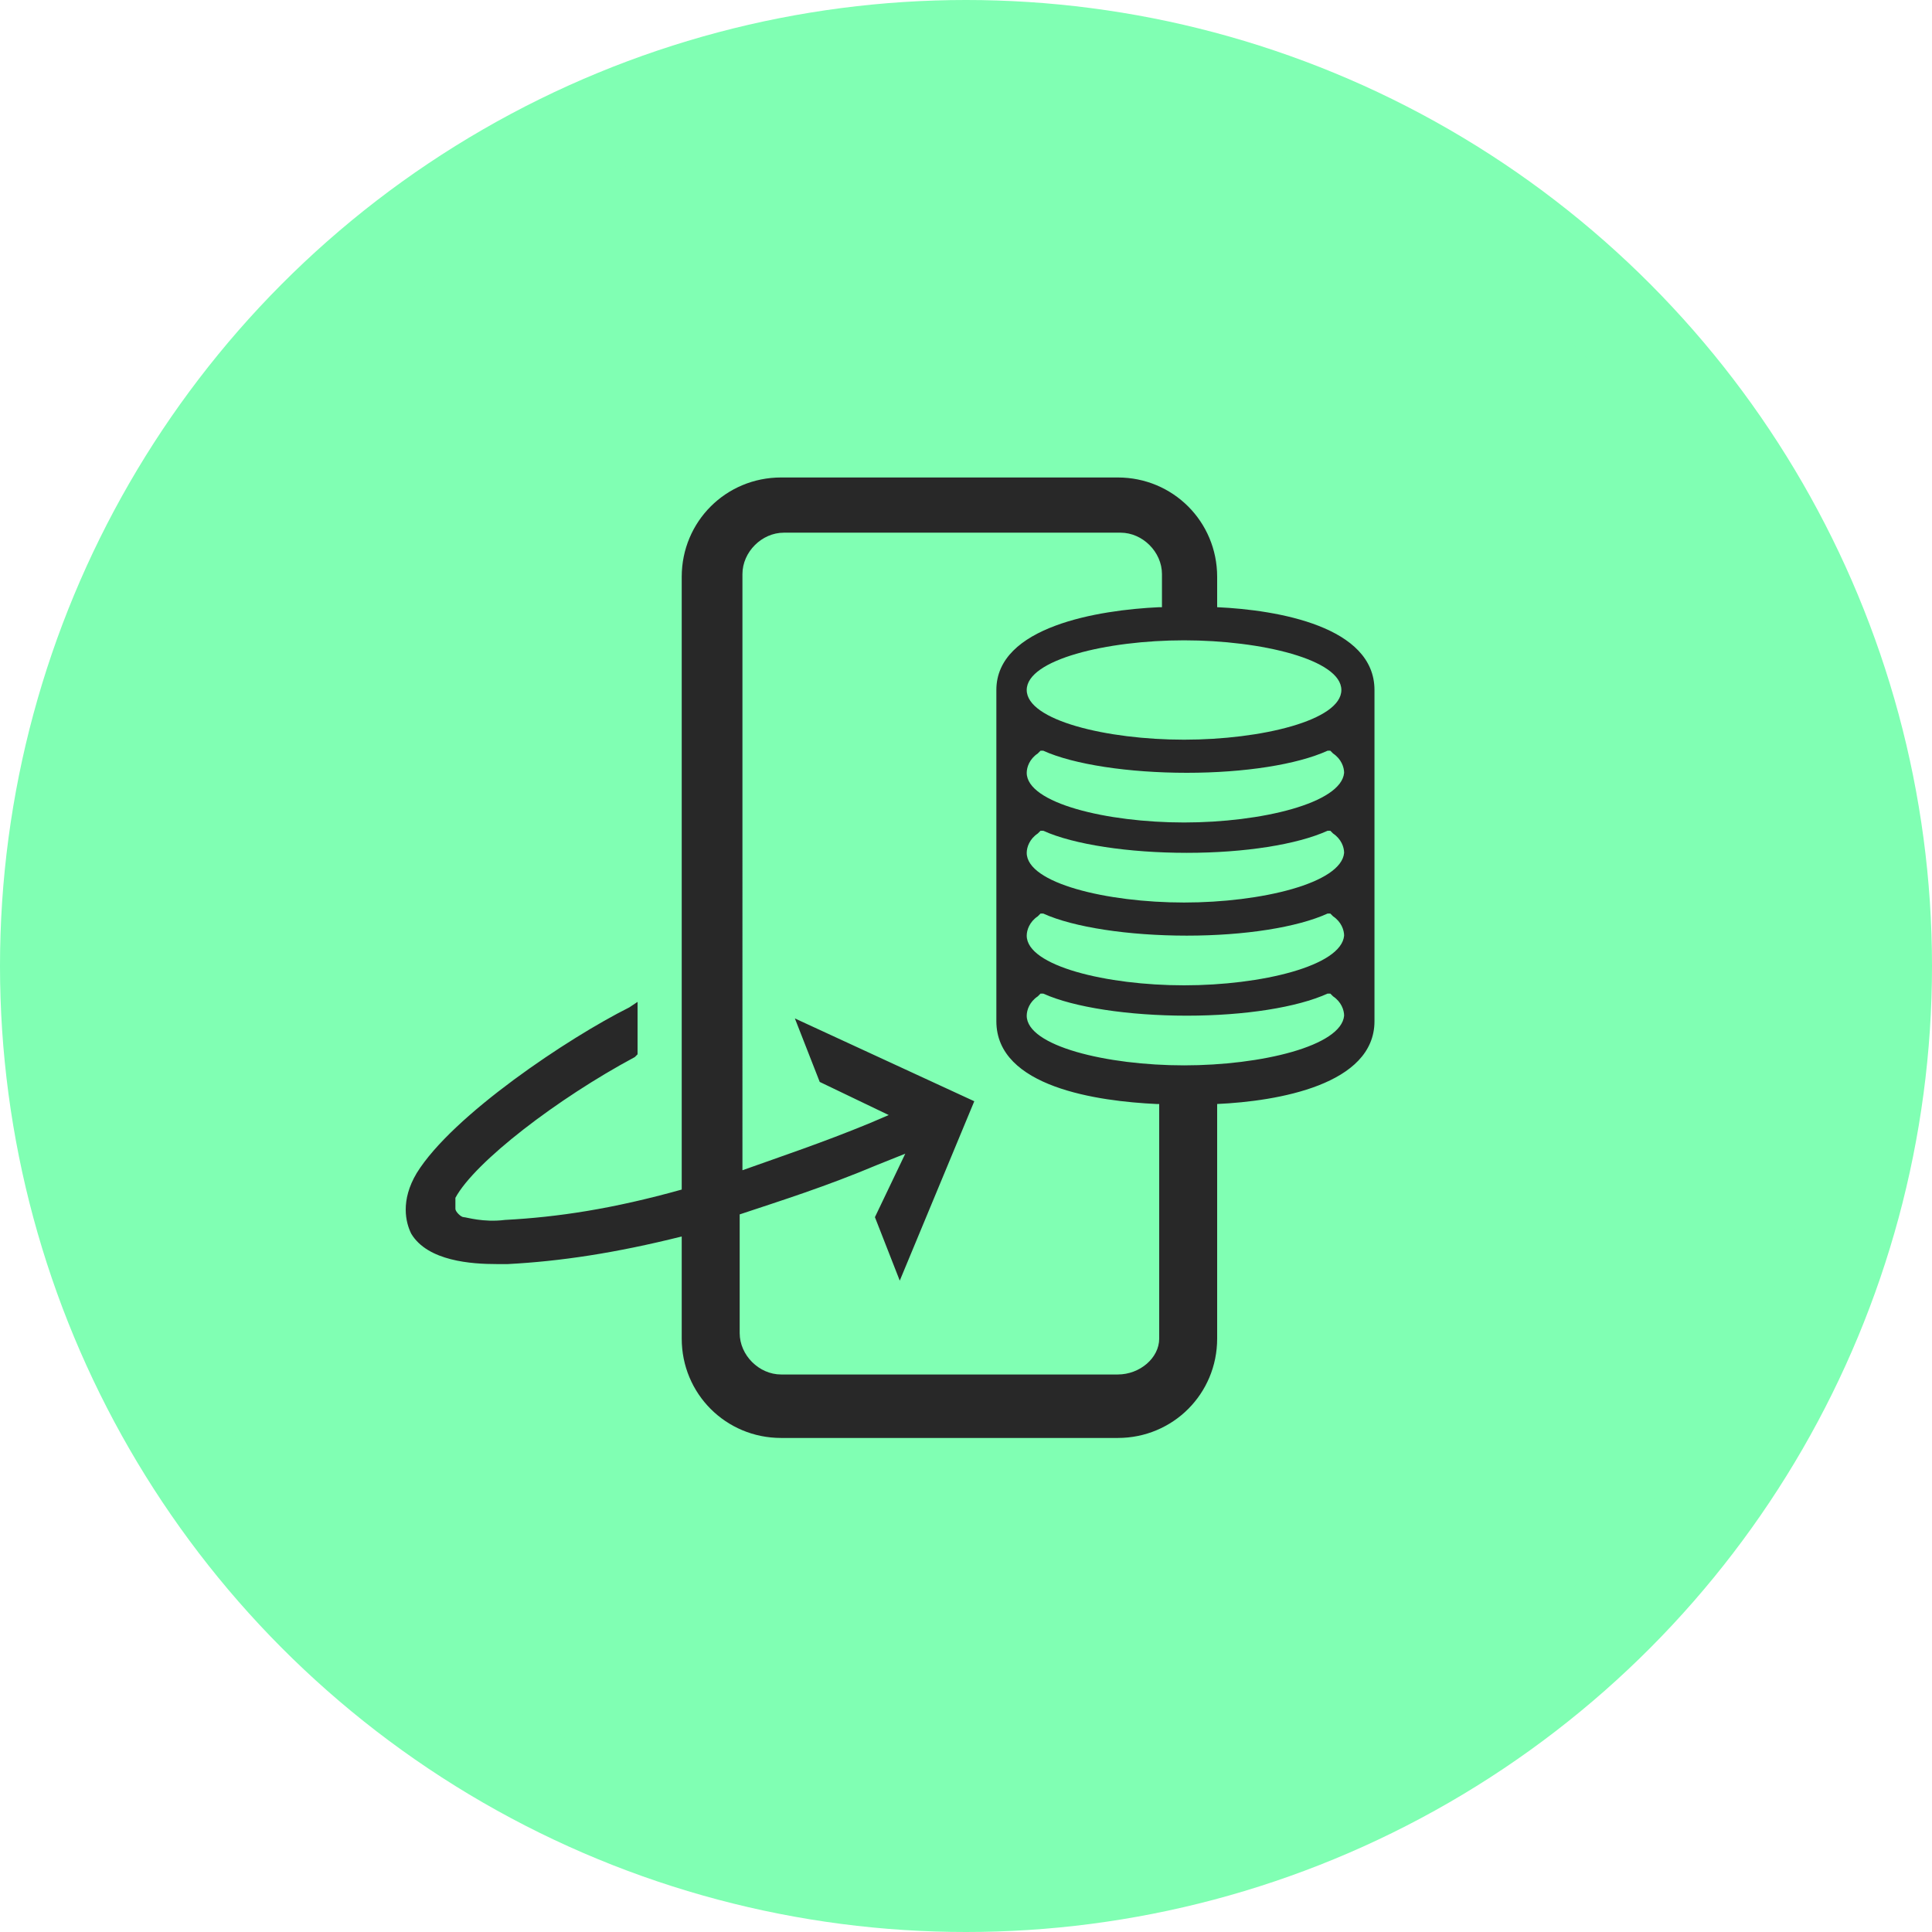
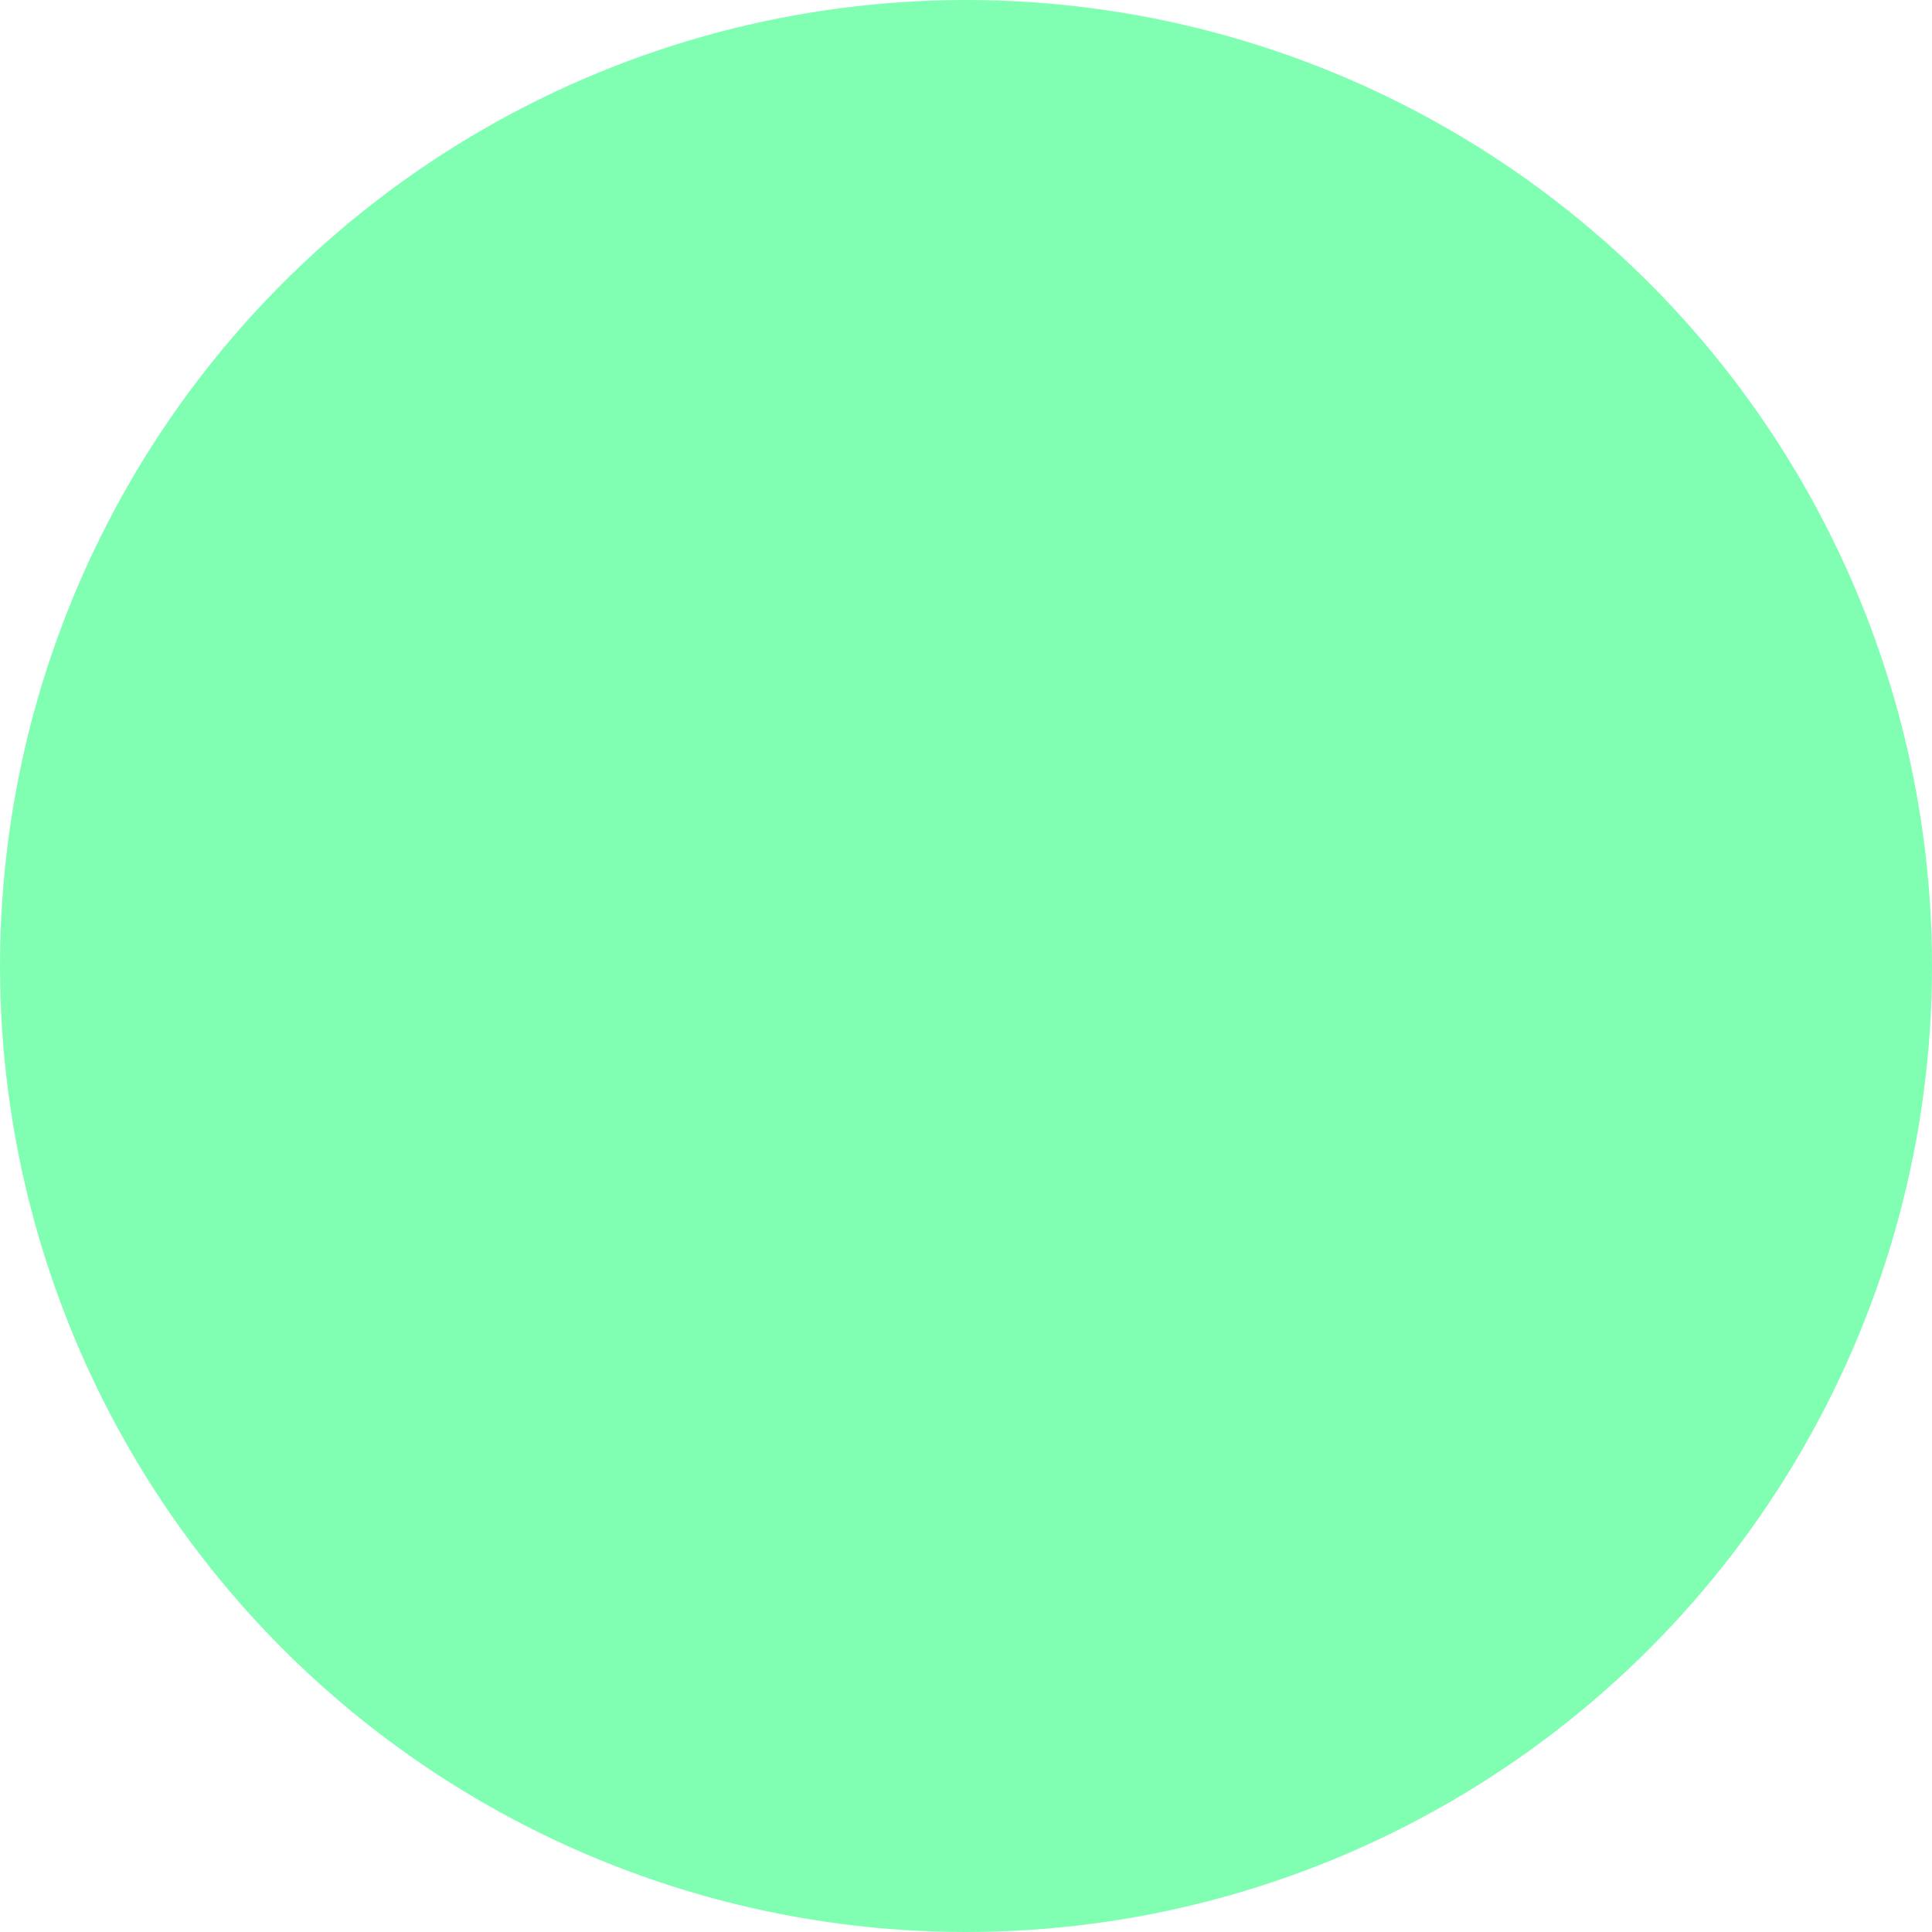
<svg xmlns="http://www.w3.org/2000/svg" version="1.1" id="Layer_1" x="0px" y="0px" width="70px" height="70px" viewBox="0 0 70 70" style="enable-background:new 0 0 70 70;" xml:space="preserve">
  <style type="text/css">
	.st0{fill:#80FFB3;}
	.st1{fill:#282828;}
</style>
  <circle class="st0" cx="35" cy="35" r="35" />
-   <circle class="st0" cx="35" cy="35" r="31.5" />
-   <path class="st1" d="M49.8,36.5L49.8,36.5V25c0-2.3-3.5-2.9-5.7-3v-1.1c0-2-1.6-3.6-3.6-3.6H28.3c-2,0-3.6,1.6-3.6,3.6v21v0.8v0.4  c-2.5,0.7-4.5,1-6.4,1.1c-0.8,0.1-1.4-0.1-1.5-0.1s-0.3-0.2-0.3-0.3s0-0.2,0-0.3v-0.1c0.7-1.3,3.7-3.6,6.5-5.1l0.1-0.1v-1.9  l-0.3,0.2c-2.2,1.1-6.4,3.9-7.7,6c-0.6,1-0.4,1.8-0.2,2.2c0.6,1,2.2,1.1,3.1,1.1c0.1,0,0.3,0,0.4,0c1.9-0.1,3.9-0.4,6.3-1v3.7  c0,2,1.6,3.6,3.6,3.6h12.2c2,0,3.6-1.6,3.6-3.6V40c2.2-0.1,5.7-0.7,5.7-3v-0.1V36.5z M40.5,49.8H28.3c-0.8,0-1.5-0.7-1.5-1.5V44  c1.5-0.5,3.1-1,5-1.8l1-0.4l-1.1,2.3l0.9,2.3l2.7-6.5l-6.5-3l0.9,2.3l2.5,1.2l-0.7,0.3c-1.7,0.7-3.2,1.2-4.6,1.7v-1V20.8  c0-0.8,0.7-1.5,1.5-1.5h12.2c0.8,0,1.5,0.7,1.5,1.5V22H42c-2.2,0.1-5.9,0.7-5.9,3v0.1v5.8V31v0.1v2.8V34v0.1v2.8V37  c0,2.4,3.7,2.9,5.8,3H42v8.5C42,49.2,41.3,49.8,40.5,49.8z M42.9,38.6c-2.8,0-5.7-0.7-5.7-1.8c0-0.2,0.1-0.5,0.4-0.7l0.1-0.1h0.1  c1.1,0.5,3.1,0.8,5.2,0.8c2.1,0,4-0.3,5.1-0.8h0.1l0.1,0.1c0.3,0.2,0.4,0.5,0.4,0.7C48.6,37.9,45.7,38.6,42.9,38.6z M42.9,35.7  c-2.8,0-5.7-0.7-5.7-1.8c0-0.2,0.1-0.5,0.4-0.7l0.1-0.1h0.1c1.1,0.5,3.1,0.8,5.2,0.8c2.1,0,4-0.3,5.1-0.8h0.1l0.1,0.1  c0.3,0.2,0.4,0.5,0.4,0.7C48.6,35,45.7,35.7,42.9,35.7z M42.9,32.7c-2.8,0-5.7-0.7-5.7-1.8c0-0.2,0.1-0.5,0.4-0.7l0.1-0.1h0.1  c1.1,0.5,3.1,0.8,5.2,0.8c2.1,0,4-0.3,5.1-0.8h0.1l0.1,0.1c0.3,0.2,0.4,0.5,0.4,0.7C48.6,32,45.7,32.7,42.9,32.7z M42.9,29.8  c-2.8,0-5.7-0.7-5.7-1.8c0-0.2,0.1-0.5,0.4-0.7l0.1-0.1h0.1c1.1,0.5,3.1,0.8,5.2,0.8c2.1,0,4-0.3,5.1-0.8h0.1l0.1,0.1  c0.3,0.2,0.4,0.5,0.4,0.7C48.6,29.1,45.7,29.8,42.9,29.8z M42.9,26.8c-2.8,0-5.7-0.7-5.7-1.8c0-1.1,2.9-1.8,5.7-1.8s5.7,0.7,5.7,1.8  C48.6,26.1,45.7,26.8,42.9,26.8z" />
</svg>